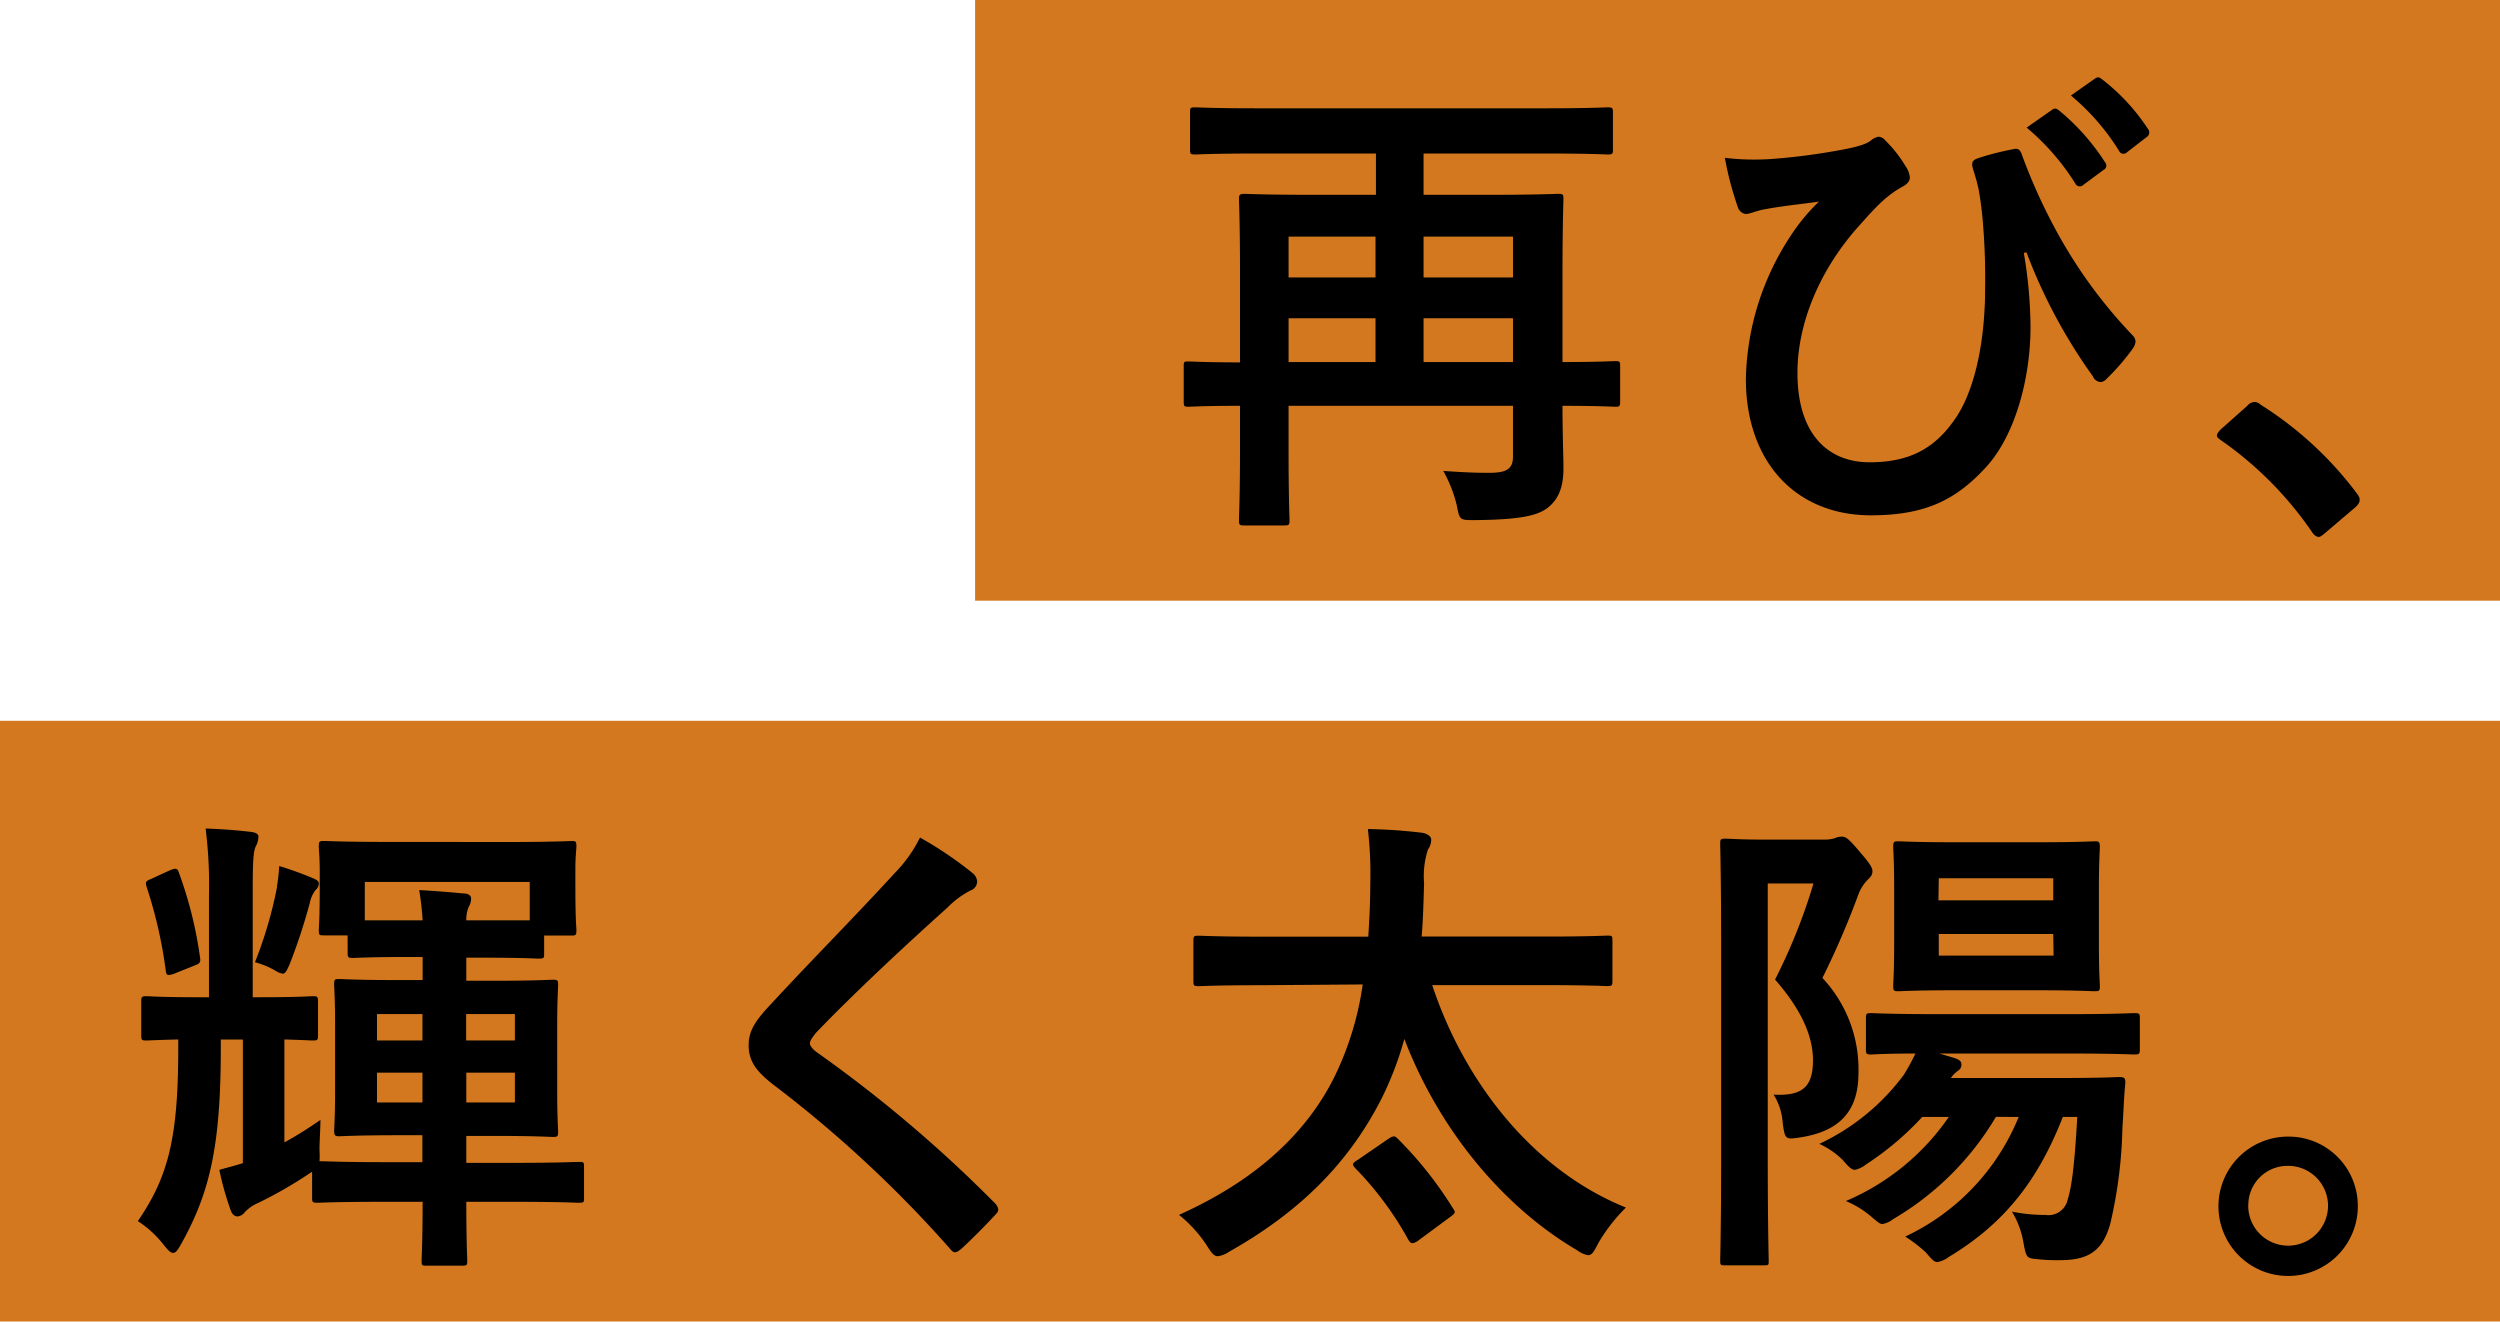
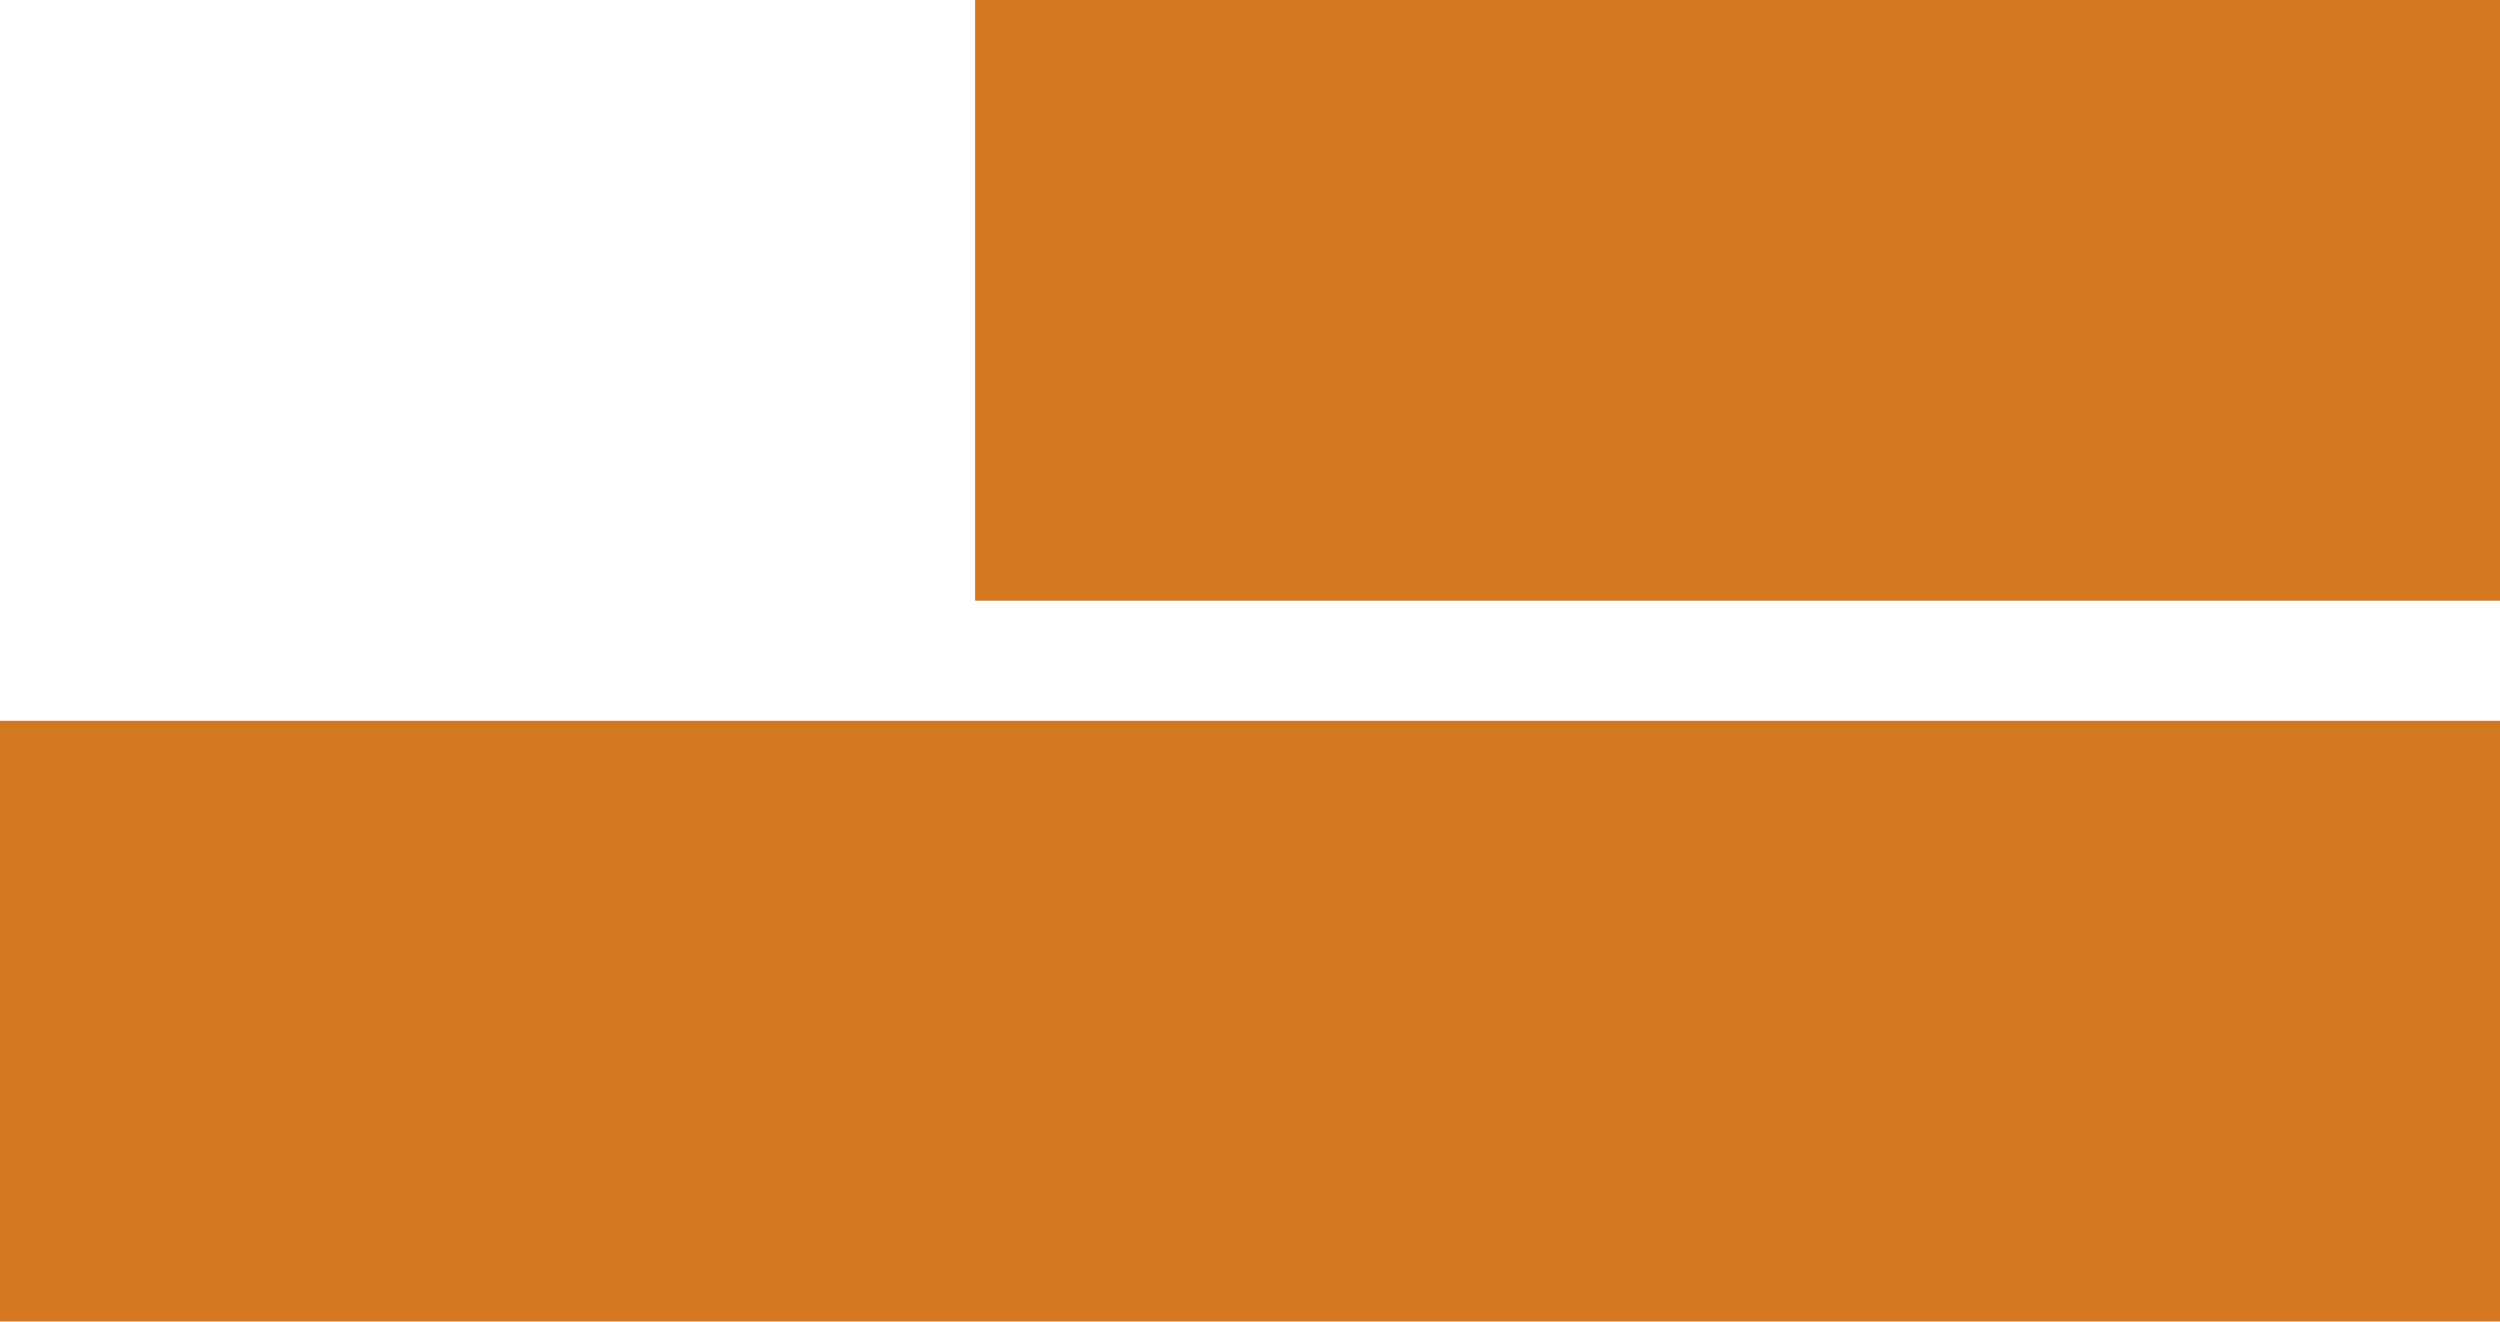
<svg xmlns="http://www.w3.org/2000/svg" width="291.33" height="154">
  <defs>
    <style>.cls-1{fill:#d3781e}</style>
  </defs>
  <g id="レイヤー_2" data-name="レイヤー 2">
    <g id="design">
      <rect class="cls-1" x="113.63" width="177.71" height="70" />
      <rect class="cls-1" y="84" width="291.33" height="70" />
-       <path d="M188.8 46.73c0 .61-.06.67-.56.67-.34 0-1.91-.11-6.16-.11 0 3.41.11 5.71.11 7.28 0 2.07-.5 3.47-1.68 4.48s-3.19 1.51-8.68 1.56c-1.74 0-1.74 0-2.07-1.73a15.61 15.61 0 00-1.57-4c1.68.11 3.25.22 5.32.22s2.8-.45 2.8-1.9v-5.91h-26.15v5.48c0 5 .11 7.51.11 7.84 0 .56-.06.62-.62.62H145c-.56 0-.62-.06-.62-.62 0-.39.12-2.85.12-8.23v-5.09c-4.15 0-5.77.11-6 .11-.51 0-.56-.06-.56-.67v-4c0-.56 0-.61.56-.61.28 0 1.9.11 6 .11V31.49c0-5.37-.12-7.95-.12-8.34s.06-.56.62-.56c.34 0 2.3.11 7.78.11h7.56v-4.81h-13.93c-5 0-6.78.11-7.12.11-.56 0-.61-.06-.61-.56v-4.31c0-.56 0-.62.61-.62.34 0 2.08.11 7.12.11h33.82c5 0 6.78-.11 7.11-.11.56 0 .62.06.62.62v4.31c0 .5-.06.56-.62.56-.33 0-2.07-.11-7.11-.11h-14.34v4.81h7.9c5.43 0 7.39-.11 7.78-.11.56 0 .62.06.62.56 0 .34-.11 3.19-.11 8.74v10.3c4.25 0 5.82-.11 6.16-.11.5 0 .56.05.56.61zm-28.51-14.4v-4.76h-10.13v4.76zm0 9.86v-5.1h-10.13v5.1zm5.6-14.62v4.76h10.42v-4.76zm10.42 14.62v-5.1h-10.42v5.1zM235.84 29.48a53.06 53.06 0 01.78 8.57c0 6.21-1.85 12.6-5 16.18-3.58 4-7.22 5.82-13.61 5.82-8.73 0-14.56-6.21-14.56-15.9a31.33 31.33 0 015.16-16.58 22.51 22.51 0 013.36-4.08c-1.85.28-3.81.44-6.28.89-1 .17-1.79.56-2.24.56a1.13 1.13 0 01-.95-.84 37.79 37.79 0 01-1.5-5.71 28.53 28.53 0 005.77.11 73 73 0 007.33-.95c2.24-.39 3.36-.73 3.92-1.18a1.89 1.89 0 01.9-.44 1.13 1.13 0 01.78.44 14.66 14.66 0 012.36 3 2.76 2.76 0 01.5 1.29c0 .45-.28.78-.9 1.12-2.18 1.18-3.69 3.08-5.32 4.87-4.36 5-6.88 11.09-6.88 16.8 0 7.17 3.58 10.42 8.4 10.42 4.53 0 7.56-1.51 10-5.1 2.13-3.08 3.47-8.57 3.47-15.23a77.79 77.79 0 00-.33-8.4c-.12-1.18-.28-2.24-.4-2.91s-.33-1.4-.61-2.3-.28-1.23.56-1.51a32.24 32.24 0 014.2-1.06c.45-.12.73.22.84.61a66 66 0 003.75 8.4 56.8 56.8 0 009.18 12.71 1.09 1.09 0 01.34.73 1.81 1.81 0 01-.39.9 26 26 0 01-3.08 3.53.89.89 0 01-.62.28 1.05 1.05 0 01-.89-.68 62.35 62.35 0 01-7.73-14.44zm3.3-16.69c.28-.22.51-.17.84.11a26 26 0 015.32 6 .56.56 0 01-.17.9l-2.35 1.74a.58.58 0 01-.95-.17 27.56 27.56 0 00-5.66-6.5zm5-3.64c.33-.22.5-.17.84.11a23.62 23.62 0 015.31 5.74.65.65 0 01-.17 1l-2.24 1.73a.57.57 0 01-.95-.16 26.68 26.68 0 00-5.6-6.44zM261.88 47.29a1.16 1.16 0 01.84-.45 1.12 1.12 0 01.73.33 41.79 41.79 0 0111.14 10.25c.34.45.39.62.39.84s-.11.51-.56.9L271 62.07c-.4.34-.62.5-.79.5s-.5-.11-.78-.56a41.74 41.74 0 00-10.59-10.69c-.33-.23-.5-.39-.5-.56s.11-.34.39-.67zM59.16 98.12c5.21 0 7-.11 7.45-.11s.56 0 .56.61c0 .34-.12 1.23-.12 2.58v2c0 4.09.12 4.87.12 5.15 0 .62-.06.67-.56.67h-3.2v2.07c0 .56 0 .62-.67.62-.33 0-1.79-.11-6.33-.11h-2.07v2.69h3.25c4.82 0 6.5-.12 6.83-.12.56 0 .62.06.62.62 0 .34-.11 1.68-.11 4.87V127c0 3.25.11 4.53.11 4.87 0 .56-.06.62-.62.62-.33 0-2-.12-6.83-.12h-3.25v3.14H60c5.26 0 7-.11 7.45-.11.56 0 .61 0 .61.61v3.53c0 .56 0 .62-.61.62-.4 0-2.19-.11-7.45-.11h-5.66c0 4.48.11 6.6.11 6.88 0 .51-.05.56-.61.56h-4.09c-.56 0-.62 0-.62-.56 0-.33.12-2.4.12-6.88h-4.76c-5.32 0-7.17.11-7.51.11-.56 0-.61-.06-.61-.62v-3l-.51.34a50.33 50.33 0 01-5.77 3.3 4.72 4.72 0 00-1.56 1.07 1.16 1.16 0 01-.84.5c-.34 0-.62-.22-.79-.67a33.66 33.66 0 01-1.34-4.76c1-.28 1.9-.5 2.74-.78v-14.4h-2.57v1c0 11.43-1.29 16.86-4.6 22.79-.39.68-.61 1.07-.95 1.07s-.61-.34-1.12-.95a12 12 0 00-3-2.75c3.48-5.09 4.71-9.52 4.71-20.05v-1.12c-2.52.06-3.42.12-3.7.12-.56 0-.61-.06-.61-.62v-3.86c0-.62.05-.68.61-.68.34 0 1.68.12 5.88.12h1.4v-11.76a52.7 52.7 0 00-.39-7.9c1.74.06 3.42.17 5.26.39.62.06.9.28.9.56a2.59 2.59 0 01-.34 1.18c-.28.67-.33 1.85-.33 5.65v11.88h1.06c4.2 0 5.6-.12 5.94-.12.56 0 .61.06.61.68v3.86c0 .56-.05.62-.61.62-.28 0-1.18-.06-3.31-.12v12a45.4 45.4 0 004.2-2.63c0 1.12-.11 2.47-.11 3.53a8.9 8.9 0 010 1.29c.73 0 2.75.11 7.23.11h4.76v-3.14h-2.83c-4.82 0-6.5.12-6.89.12s-.56-.06-.56-.62c0-.34.11-1.62.11-4.87v-7.34c0-3.19-.11-4.48-.11-4.87 0-.56.06-.62.56-.62s2.07.12 6.89.12h2.86v-2.69h-1.74c-4.54 0-6 .11-6.38.11-.56 0-.62-.06-.62-.62V109h-2.74c-.56 0-.62 0-.62-.67 0-.28.11-1.06.11-5.15v-1.57c0-1.74-.11-2.63-.11-3 0-.56.06-.61.62-.61.39 0 2.12.11 7.39.11zm-39 15.4c-.61.17-.78.17-.84-.39a53.49 53.49 0 00-2.24-9.8c-.17-.56-.05-.68.51-.9l2.18-1c.67-.28.9-.28 1.06.22a47.15 47.15 0 012.47 9.86c.11.61 0 .78-.62 1zm12.1-10.14a23.28 23.28 0 00.28-2.46 40.86 40.86 0 014 1.45c.4.17.62.34.62.62a1.09 1.09 0 01-.39.73 3.63 3.63 0 00-.67 1.51 68.08 68.08 0 01-2.36 7.17c-.33.73-.5 1.06-.78 1.06a1.86 1.86 0 01-.84-.33 9.67 9.67 0 00-2.41-1 48.5 48.5 0 002.57-8.75zm10.25-.61v4.48h6.74a33.72 33.72 0 00-.4-3.53c2 .12 3.42.23 5.21.4.56 0 .84.28.84.56a1.88 1.88 0 01-.28 1 3.73 3.73 0 00-.28 1.57H61.73v-4.48zm6.72 18.48v-3.08h-5.3v3.08zm0 7.22V125h-5.3v3.47zm5.09-10.3v3.08H60v-3.08zM60 125h-5.66v3.47H60zM113.42 101.81a1.41 1.41 0 01.45.9 1.12 1.12 0 01-.78 1.06 10.47 10.47 0 00-2.69 2c-4.82 4.32-11 10.08-15.29 14.56-.5.62-.73 1-.73 1.24s.23.61.73 1a155.82 155.82 0 0120.83 17.64 1.31 1.31 0 01.39.73c0 .23-.11.39-.39.67-1.29 1.4-2.91 3-3.86 3.87-.34.28-.56.45-.79.45s-.39-.17-.67-.51a141.68 141.68 0 00-20.38-18.93c-2.13-1.62-3-2.85-3-4.7s1-3.08 2.74-4.93c4.76-5.15 9.41-9.8 14.23-15.06a16.23 16.23 0 003-4.2 44.18 44.18 0 016.21 4.21zM146.85 114.81c-5.09 0-6.83.11-7.16.11-.56 0-.62-.06-.62-.62v-4.65c0-.56.06-.61.62-.61.33 0 2.07.11 7.16.11h12.6c.12-1.9.23-3.92.23-6.05a45.17 45.17 0 00-.28-6.49 61.66 61.66 0 016.38.44c.56.12 1 .4 1 .79a1.93 1.93 0 01-.38 1.16 10.1 10.1 0 00-.45 3.92c-.06 2.08-.11 4.15-.28 6.22h14.45c5.09 0 6.83-.11 7.17-.11.56 0 .61 0 .61.61v4.65c0 .56-.05.62-.61.62-.34 0-2.08-.11-7.17-.11H166.9c3.59 10.86 11.37 21.39 22.57 25.92a20.05 20.05 0 00-3.25 4.2c-.5 1-.73 1.35-1.17 1.35a3 3 0 01-1.24-.56c-8.79-5.15-16.18-14.23-20.16-24.64a38.41 38.41 0 01-2.68 7c-4 7.84-9.92 13.39-17.76 17.81a3.13 3.13 0 01-1.28.51c-.45 0-.73-.34-1.29-1.24a15.36 15.36 0 00-3.25-3.58c8.74-3.92 14.62-9.24 18-15.85a36.06 36.06 0 003.41-11zm15 17.86c.62-.39.73-.28 1.12.11a44.78 44.78 0 016.33 8c.34.5.34.56-.34 1.06l-3.64 2.69a1.5 1.5 0 01-.72.34c-.23 0-.34-.17-.51-.45a38.27 38.27 0 00-6.16-8.29c-.39-.45-.39-.56.34-1zM212.71 97.84a3.72 3.72 0 001.12-.17 1.79 1.79 0 01.78-.17c.45 0 .73.11 2.13 1.79 1.12 1.29 1.46 1.8 1.46 2.24s-.23.68-.56 1a4.78 4.78 0 00-1.07 1.68 97.1 97.1 0 01-4.2 9.75 15.56 15.56 0 014.2 11.08c0 4.26-2 6.78-6.83 7.51-1.73.28-1.73.17-2-1.68a7 7 0 00-1.06-3.31c3.3.17 4.59-.84 4.59-4 0-2.63-1.18-5.71-4.42-9.41a66.56 66.56 0 004.48-11.2H206v31.85c0 7.73.11 11.76.11 12.09 0 .56 0 .56-.61.56h-4.43c-.56 0-.61 0-.61-.56 0-.39.11-4.25.11-12.09v-24.25c0-7.9-.11-11.82-.11-12.21 0-.56.05-.61.61-.61.39 0 1.68.11 4.43.11zm19.88 32.31a33.72 33.72 0 01-12 11.93 2.7 2.7 0 01-1.23.56c-.34 0-.67-.34-1.46-1a11.08 11.08 0 00-2.8-1.68 27.7 27.7 0 0012-9.8H224a34 34 0 01-6.56 5.54 3 3 0 01-1.28.62c-.4 0-.73-.34-1.4-1.12a9.4 9.4 0 00-2.75-1.9 26 26 0 009.86-8.07 27.11 27.11 0 001.34-2.46c-3.53 0-4.87.11-5.15.11-.56 0-.62-.06-.62-.62v-3.58c0-.56.06-.62.62-.62.34 0 2.18.12 7.56.12h15.57c5.32 0 7.17-.12 7.5-.12.62 0 .67.06.67.62v3.58c0 .56-.05.62-.67.62-.33 0-2.18-.11-7.5-.11H226l1.68.5c.73.23.89.45.89.79a.8.8 0 01-.33.67 3.3 3.3 0 00-.9.89h13.16c4.59 0 6.11-.11 6.44-.11.62 0 .73.11.73.67-.17 1.74-.22 3.59-.34 5.21a53.59 53.59 0 01-1.4 11.15c-.84 3.08-2.4 4.31-5.82 4.31a21 21 0 01-2.63-.11c-1.29-.12-1.35-.12-1.68-1.91a10.1 10.1 0 00-1.35-3.64 19.15 19.15 0 003.92.39 2.29 2.29 0 002.58-1.79c.45-1.45.78-3.69 1.12-9.63h-1.68c-2.8 7.11-6.55 12.26-13.27 16.3a3.2 3.2 0 01-1.35.61c-.39 0-.67-.33-1.34-1.12a17.31 17.31 0 00-2.41-1.85 26.34 26.34 0 0013.22-13.94zm5-32c4.59 0 6.16-.11 6.55-.11s.56 0 .56.67c0 .33-.11 1.62-.11 4.7v6.78c0 3.08.11 4.37.11 4.7 0 .56-.05.62-.56.62s-2-.11-6.55-.11h-9.91c-4.59 0-6.11.11-6.44.11-.56 0-.62-.06-.62-.62 0-.39.11-1.62.11-4.7v-6.78c0-3.08-.11-4.37-.11-4.7 0-.62.06-.67.62-.67.33 0 1.85.11 6.44.11zm-11.7 6.77h13.38v-2.57h-13.34zm13.38 3.92h-13.34v2.52h13.38zM274.76 140.51a8.12 8.12 0 11-8.12-8.06 8.07 8.07 0 018.12 8.06zm-12.77 0a4.65 4.65 0 104.65-4.65 4.57 4.57 0 00-4.64 4.65z" />
    </g>
  </g>
</svg>